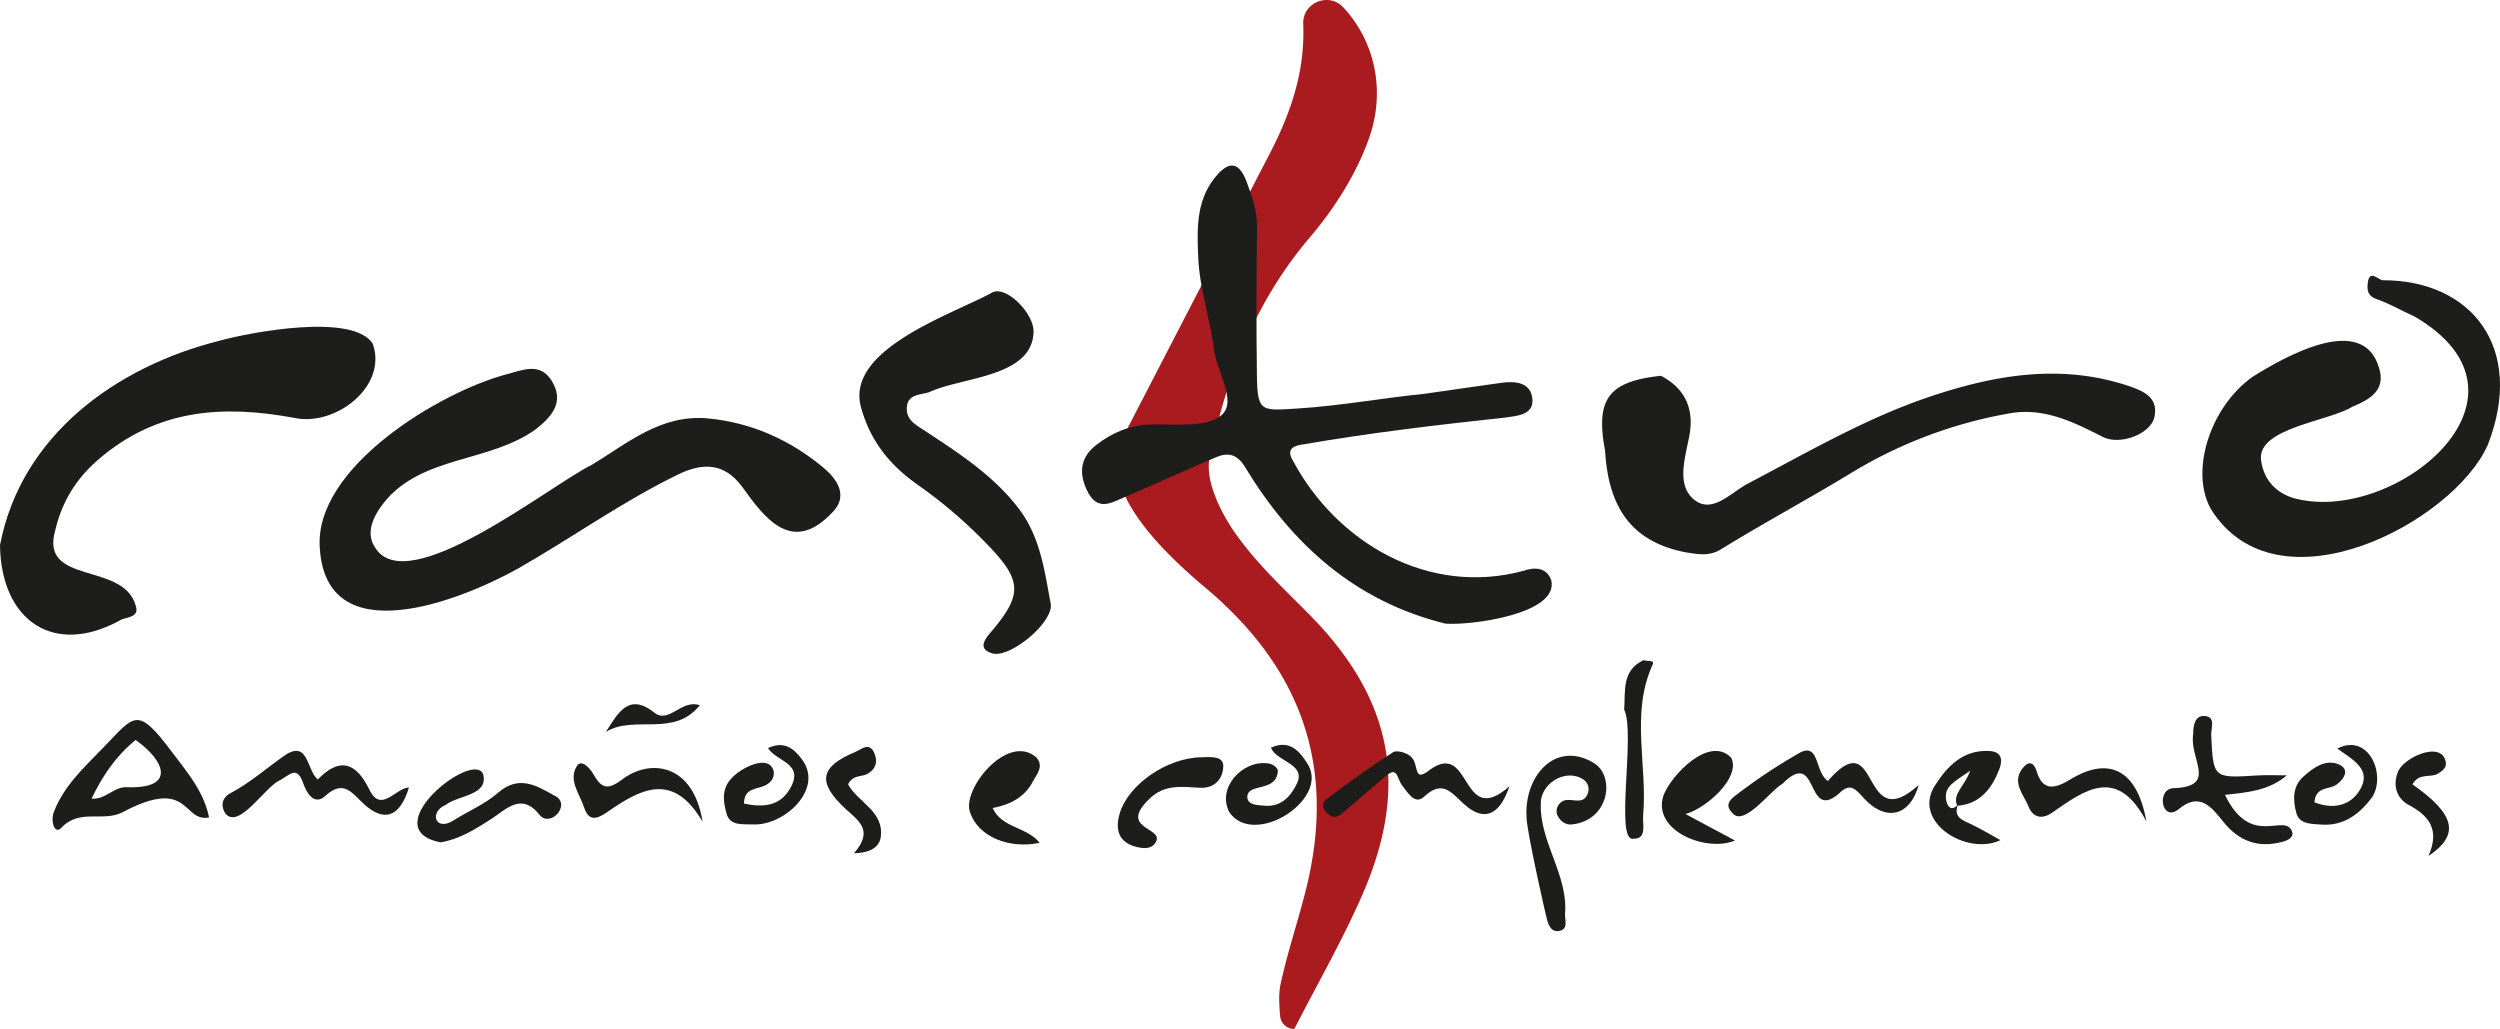
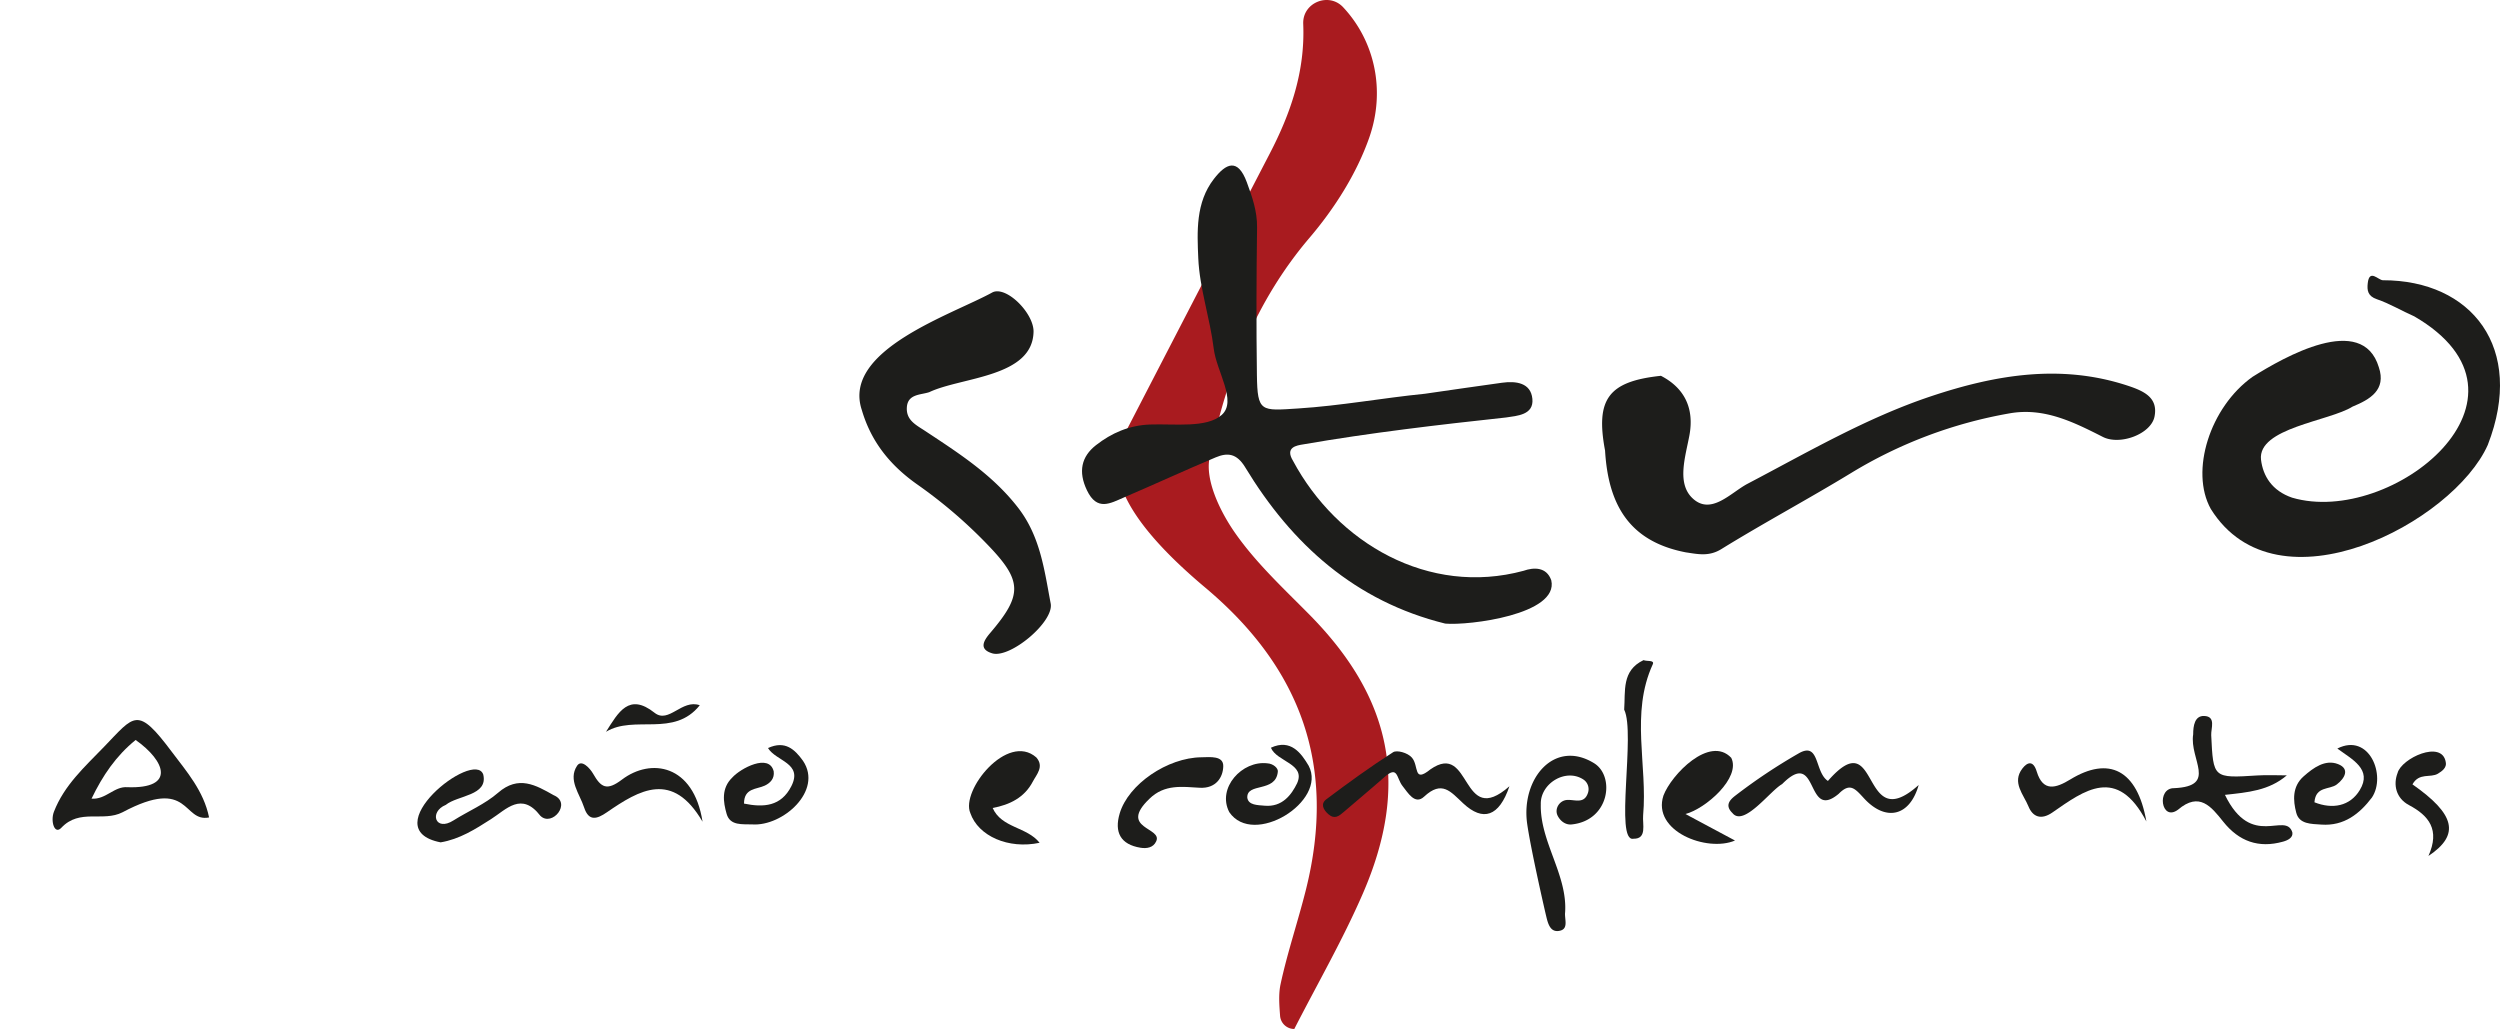
<svg xmlns="http://www.w3.org/2000/svg" viewBox="0 0 1856.94 764.3">
  <defs>
    <style>.cls-1{fill:#a91b1f;}.cls-2{fill:#1d1d1b;}</style>
  </defs>
  <g id="Capa_2" data-name="Capa 2">
    <g id="Capa_1-2" data-name="Capa 1">
      <path class="cls-1" d="M834.18,364.89a52.88,52.88,0,0,1,2.1-44.39q53.25-103,106.61-205.94C958.69,84.22,969.49,53,968,17.81a2.72,2.72,0,0,1,0-.28c-.48-15.6,19-23.54,29.66-12.15,23.15,24.71,31.82,61.37,19.37,96.88-9.41,26.83-25.85,52.65-44.33,74.34-40.54,47.58-61.85,103.79-74.21,163.25C895,356.36,906,379.23,916.6,394.72c15.57,22.66,36.27,41.85,55.74,61.54,61.54,62.25,75,126.9,39.86,207.67-14.94,34.36-33.77,67-50.83,100.37h0a10.58,10.58,0,0,1-10.56-9.82c-.59-8-1.25-16,.38-23.54,5.12-23.72,13-46.81,18.89-70.38,22.65-91-3.09-163.87-74.84-224.1C856.73,404.13,840.89,381.23,834.18,364.89Z" />
-       <path class="cls-2" d="M0,404.93C15.65,323,86.63,272.34,162.61,253.19c23.8-6.52,99.57-20.95,114.3,2.13,11.17,31.9-28.12,61.79-58.45,55.05-52.86-9.78-101.87-6.61-145.34,30.89-17.2,14.83-27.19,32-32.05,52.48-11.95,41.44,51,23.05,59.85,56.5,2.65,8.27-6.51,8.07-10.84,10C40.4,488.21.76,461.36,0,404.93Z" />
      <path class="cls-2" d="M1847.87,330.47C1822.37,388,1691.46,457.2,1642.11,378c-15.6-28.11-.59-75.57,31-98.09,23.25-14.55,81.51-48,93.82-7.16,5.75,16.94-6.7,24-19.5,29.27-17.21,10.87-70.68,15.81-68,39.45,1.47,12.09,8.16,23.05,23.07,28.18,74.14,21.82,193.88-74.66,90.8-134.65-9.36-4.08-18.22-9.48-27.83-12.75-6.83-2.32-7.35-6.69-6.76-11.9,1.22-10.93,7.86-2.2,11.26-2.19C1835.59,208.07,1876,258.16,1847.87,330.47Z" />
-       <path class="cls-2" d="M237.53,407c-4.39-59.77,89.31-116,139.1-129.09,11.39-2.92,24.42-9.11,33.11,4.85,9.79,15.76.21,26.49-11.37,35.78-34.58,25.31-84.73,19.48-113.15,54.71-8,10.09-13.75,22.42-6.87,33,23.37,40.31,131.15-46.52,161.29-61,26.76-16.25,51.44-37.7,86.15-34.47,32.26,3,60.86,16,85.15,36,7.51,6.18,21.23,19.86,7.27,33.85-29.81,31.63-50,4.63-67.27-19.5-13.11-17.36-28.9-17.61-47.15-8.76-41.6,20.18-79.11,47.24-119.16,70C341.71,446.3,242.25,485.49,237.53,407Z" />
      <path class="cls-2" d="M1058.38,292.47c19.09-2.74,38.16-5.56,57.27-8.18,10.39-1.43,21.44,0,22.57,12s-11.49,12.55-19.54,13.8c-50.38,5.44-100.8,11.35-150.78,20-4.55.75-13.66,2-7.53,12.11,32.77,61.22,100.82,100.83,171.26,81.78,7.59-2.69,17.11-3,20.62,7.05,5.82,25.43-61.53,33.75-78.76,32.16C1006.6,446.66,959.61,404.38,924.9,347.1c-6.29-10.38-13.12-11.07-21.95-7.36-22.83,9.58-45.33,20-68.09,29.74-10.1,4.34-20,10.47-27.52-5.32-6.62-13.85-4.1-25,6.67-33.45,11.47-9,24.69-14.84,40.27-15.39,18.26-.64,42,2.77,53.15-7.09,11.67-10.3-3.83-32.18-5.9-49.25-2.74-22.53-10.5-44.64-11.48-67.13-.85-19.81-2-41.39,11.61-58.94,9-11.65,17.73-15.69,24.43,2.42,4.06,11,7.79,21.64,7.63,33.72-.49,36.5-.63,73-.12,109.53.38,27.75,3,26.58,30.54,24.83C995.87,301.39,1026.93,295.61,1058.38,292.47Z" />
      <path class="cls-2" d="M1252.2,410.28c-41.88-8.08-57.62-35.17-60-75.6-7.21-38.34,2.53-51.4,41.49-55.54,18.27,9.43,24.75,25,21.15,44.3-3,16-9.36,35.15,2,46.34,13.85,13.59,28.71-3.89,41.23-10.46,44.7-23.45,88.51-49.08,136.49-65.06,47.37-15.78,96-24.21,145.77-7.81,12.35,4.07,22.74,8.95,20,22.94-2.55,13.05-25.65,21.59-38.35,15.16-21.89-11.1-43.73-22.05-69.36-17.51a337.9,337.9,0,0,0-117.91,44.45c-31.68,19.29-64.44,36.8-96,56.28C1269.43,413.57,1261.25,411.61,1252.2,410.28Z" />
      <path class="cls-2" d="M767.7,246.08c-.34,34.32-53.51,33.85-77.42,45.19-6.35,2.16-16.14,1.22-16.7,11.45-.52,9.58,7,13,14,17.65,24.88,16.44,49.85,32.46,68.68,56.82,16.54,21.39,19.48,46.45,24.17,71.09,2.6,13.63-30.21,41-43.44,37-10.18-3.07-6.37-9.41-1.49-15.13,24.18-28.32,23.9-38.71-1.7-65.3a355.58,355.58,0,0,0-52.16-44.78c-19.75-13.85-34.42-31.27-41.53-55.6-14.81-44.57,67.17-70.74,97.19-87.37C747.48,212.35,767.56,232.21,767.7,246.08Z" />
      <path class="cls-2" d="M155.3,607.18c-19.89,3.91-13.84-30.71-64.28-3.85-14.57,7.48-31.82-3-45.47,11.53-5.09,5.44-8.17-5-5.51-11.88,7.64-19.75,23-33.5,37.17-48.19,22.87-23.63,24.65-30.76,50.51,3.79C138.54,573,151.28,587.43,155.3,607.18Zm-54.55-57.55C86.25,561.38,76.22,576.11,68,593.22c10.7.83,16.81-9.36,26.74-8.5C130.55,585.94,122.93,565.28,100.75,549.63Z" />
      <path class="cls-2" d="M1134.33,611.75c-4.66-33.5,20.31-63,49.74-44.84,15.68,9.7,11.49,42.57-16.68,45.47-4.19.44-8.13-2.1-10.34-6.35-2.68-5.17,1.27-11.57,7.09-11.85,5.55-.32,12.41,3.13,15.25-4.93a8.63,8.63,0,0,0-2.92-10c-13.15-9.09-32.48,2.56-32,18.18-.68,27.69,19.83,52.29,18.07,80.15-.62,4.78,2.69,12-3.51,13.65-7.35,1.94-9.17-4.82-10.58-10.83C1147.24,675.42,1136.86,629.93,1134.33,611.75Z" />
      <path class="cls-2" d="M1698.58,575.92c-13.3,11.37-29,12.62-45.95,14.48,19.8,40.76,44.93,12.06,50.06,27.81.72,3.85-3.09,5.86-6.8,6.91-18.21,5.14-32.85-.17-44.5-14.77-8.93-11.17-17.69-22.5-33.62-8.93-12.54,9.29-16.26-16.31-2.73-16,32.34-1.54,11.08-21.24,14-40,0-6.23,1.09-13.87,8.16-13.62,9,.32,5,9.2,5.24,14.26,1.55,32.08,1.37,32,34.46,29.91C1684.1,575.53,1691.35,575.92,1698.58,575.92Z" />
      <path class="cls-2" d="M327.3,625.68c-50.42-9.74,25-69.7,31.66-50.35,3.67,15.78-19,15.3-27.87,22.53-12.56,5.17-7.82,20.19,5.76,11.52,11-6.92,23.43-12.12,33.08-20.52,15.21-13.24,28.07-5.68,41.28,1.77,13.84,5.73-1.22,23.91-9.86,15.3-14-18.13-25.25-4.76-36.61,2.49C353,615.93,341.38,623.33,327.3,625.68Z" />
      <path class="cls-2" d="M1048.76,562.78c5.33,6.18.8,19.13,13.7,8.69,30.89-21.55,22.39,44.49,58.71,12.55-7.67,22.61-19.58,26.46-34.36,12.68-9.33-8.69-15.73-17.39-29.06-4.93-6.78,6.33-12.08-3.08-15.88-7.81-4.81-6-3.31-15.79-13.61-6.7-9.9,8.74-20.08,17.17-30.09,25.8-3.5,3-6.77,5.81-11.45,1.74-3.92-3.4-6-7.76-1.56-11.1,16.19-12.16,32.6-24.1,49.66-35C1037.51,557,1045.51,559,1048.76,562.78Z" />
      <path class="cls-2" d="M1357.74,580.07c39.22-45,23.54,42.37,67.4,3-6.59,23.43-24.48,27.36-40.51,10-6.75-7.32-10.42-12-18.86-3.48-25,21-14.4-35.07-42.07-7.17-8.74,4.79-28.46,32-36.86,21.51-5.8-5.6-2.08-9.7,2-12.86A418.38,418.38,0,0,1,1336,559.6C1351.77,550.49,1347.71,573.51,1357.74,580.07Z" />
-       <path class="cls-2" d="M236,579c15.8-16.25,28-13.66,38.43,7.62,8.7,17.74,19.2-1.29,29.32-1.68-6.63,21.87-18.3,26.14-33.45,12.3-8.84-8.07-14.85-18.71-28.87-5.92-8.34,7.61-14.1-3.43-16-9-4.66-13.46-9.16-7.72-17-3-11,4-31.19,37.93-41.23,24.64-2.55-4.06-3.62-10.77,4.05-14.84,14.17-7.51,26.32-18.18,39.32-27.4C229.16,548.52,227.5,571.66,236,579Z" />
      <path class="cls-2" d="M737.33,600.15C744,615.16,762.66,614,772.2,626c-23.23,4.94-45.6-5-51.47-22.09-7.25-16.69,27.5-60.17,49-41.33,6,6.83.22,12.6-2.64,18.07C760.91,592.43,750,597.77,737.33,600.15Z" />
      <path class="cls-2" d="M1251.91,604.64l36.8,19.68c-20.77,8.91-61.8-6.94-53.14-33.42,5.83-15.47,34.37-45,50.37-28C1293.25,577.66,1266.88,600.73,1251.91,604.64Z" />
-       <path class="cls-2" d="M1454.18,597.79c-3.33,9.5,3.72,11.48,10.07,14.5,7.13,3.38,13.9,7.51,21.62,11.75-25.33,12.05-66.94-14.18-48-41.54,8.48-13.15,20.06-25.46,39.17-24.72,11.53.44,9.93,8.58,7.91,13.8-5.44,14-14.1,25.68-31.15,26.94-3.94-9,5.62-14.34,9.58-26.07-11,8-19.94,11.3-17.73,22.31C1446.35,598.3,1449,603.32,1454.18,597.79Z" />
      <path class="cls-2" d="M892.37,562.49c6.59-.14,16.36-1.27,16.24,6.58-.12,8.19-5.34,16.73-17.42,16.06-13-.73-26.18-2.82-37.43,8.19-23.29,22.37,10.17,21.17,5,31.65-2.11,4.69-7,5.45-11.54,4.72-15-2.4-19.66-11.6-15.54-25.49C838.11,582.53,867.14,562.76,892.37,562.49Z" />
      <path class="cls-2" d="M521.84,610.35c-22.3-38.18-46.77-23.76-71.06-7-7.47,5.16-13.5,6.88-16.91-3.58-3.31-10.16-12.14-20.52-5.22-31,3.37-5.1,9.71,2.1,11.89,5.92,5.89,10.33,10.17,12.91,21.46,4.36C483.38,562.86,515.13,567.59,521.84,610.35Z" />
      <path class="cls-2" d="M552.63,596.89c14.56,3,27.55,2.14,35.17-12.94,8.73-17.28-11.31-18.41-17.35-28.31,12.71-5.87,19.9,1,26,9.48,15,22.25-15.05,48.74-37.62,47.24-7.36-.28-16.53,1.14-19.1-7.81s-4.07-19,4.18-27c6-6.73,27.41-18.3,30.78-4.61.71,5.37-2.55,8.66-6.58,10.58C561.89,586.42,552.66,585.22,552.63,596.89Z" />
      <path class="cls-2" d="M1594.29,610.19c-21.78-41.69-46.1-23.14-69.8-6.71-8.54,5.92-14.69,3.14-17.79-4.48-3.57-8.8-12.53-17.81-4.49-28.21,3.57-4.61,8-6.36,10.64,2.35,4.67,15.27,14.2,12.36,24.93,5.81C1566.34,561.51,1587.48,571.48,1594.29,610.19Z" />
      <path class="cls-2" d="M1736.12,556c23.69-12,36.54,20.13,25.68,36.4-9.12,12-20.62,21.28-37.5,20.09-7.65-.54-16.45-.25-18.69-8.76-2.41-9.16-3.08-19.47,5.39-27,7.31-6.48,16.14-12.9,25.69-9.15,8.93,3.51,4.94,10.6-1,15.11-5.34,4.07-15.68,1.06-16.58,13.23,13.37,5.34,26.39,2.94,33.64-9C1762.32,571.35,1747.06,564.12,1736.12,556Z" />
      <path class="cls-2" d="M944,555.39c14.85-6.91,22.64,4.3,28.07,13.43,13.88,26.44-41.12,60.69-59,34.4-9.32-18,9.63-38.52,28.3-36.24,4.38.22,8.18,3.67,7.77,6.24-1.55,15.85-23.31,7.75-22.67,19.39.9,5.51,7.59,5.38,13,5.85,12.92,1.1,19.78-8,24-16.7C970,567.19,948.35,565.91,944,555.39Z" />
      <path class="cls-2" d="M1206.4,527.1c1-13.74-2-29,14.4-36.78,2.38,1.09,8.38-.27,6.83,3.12-16.74,36.6-3.77,74.88-7.15,112.15-.6,6.63,3.07,17.61-7.18,17.4C1199.15,625.87,1215,544.48,1206.4,527.1Z" />
-       <path class="cls-2" d="M634.34,633.71c15.06-17.05,3.09-24.23-6.17-32.8-21.38-19.78-19.4-31.37,7.36-42.49,4.3-1.78,10.42-7.86,14.11,1.48,2.62,6.63.45,11.75-5.53,15-4.34,2.32-10.63.46-14.18,7.67,6.93,13.13,27.23,20.16,24.2,39.53C653.14,628.37,647.66,633.58,634.34,633.71Z" />
      <path class="cls-2" d="M1791.92,582.6c31.4,22,35.79,37.27,11.86,53.19,8.76-19.54.32-29.94-14.49-37.81-9.61-5.11-11.81-15.1-8.43-23.84,2.86-10.89,33-24.91,35.78-8.08.93,4.07-2.7,6.74-5.85,8.63C1805.24,578,1796.92,573.67,1791.92,582.6Z" />
      <path class="cls-2" d="M450.12,543.56c9.2-14.48,17-29.24,36.08-14.12,10.56,8.35,20.22-10.35,33.58-5.6C500.5,548,471.15,530.79,450.12,543.56Z" />
    </g>
  </g>
</svg>